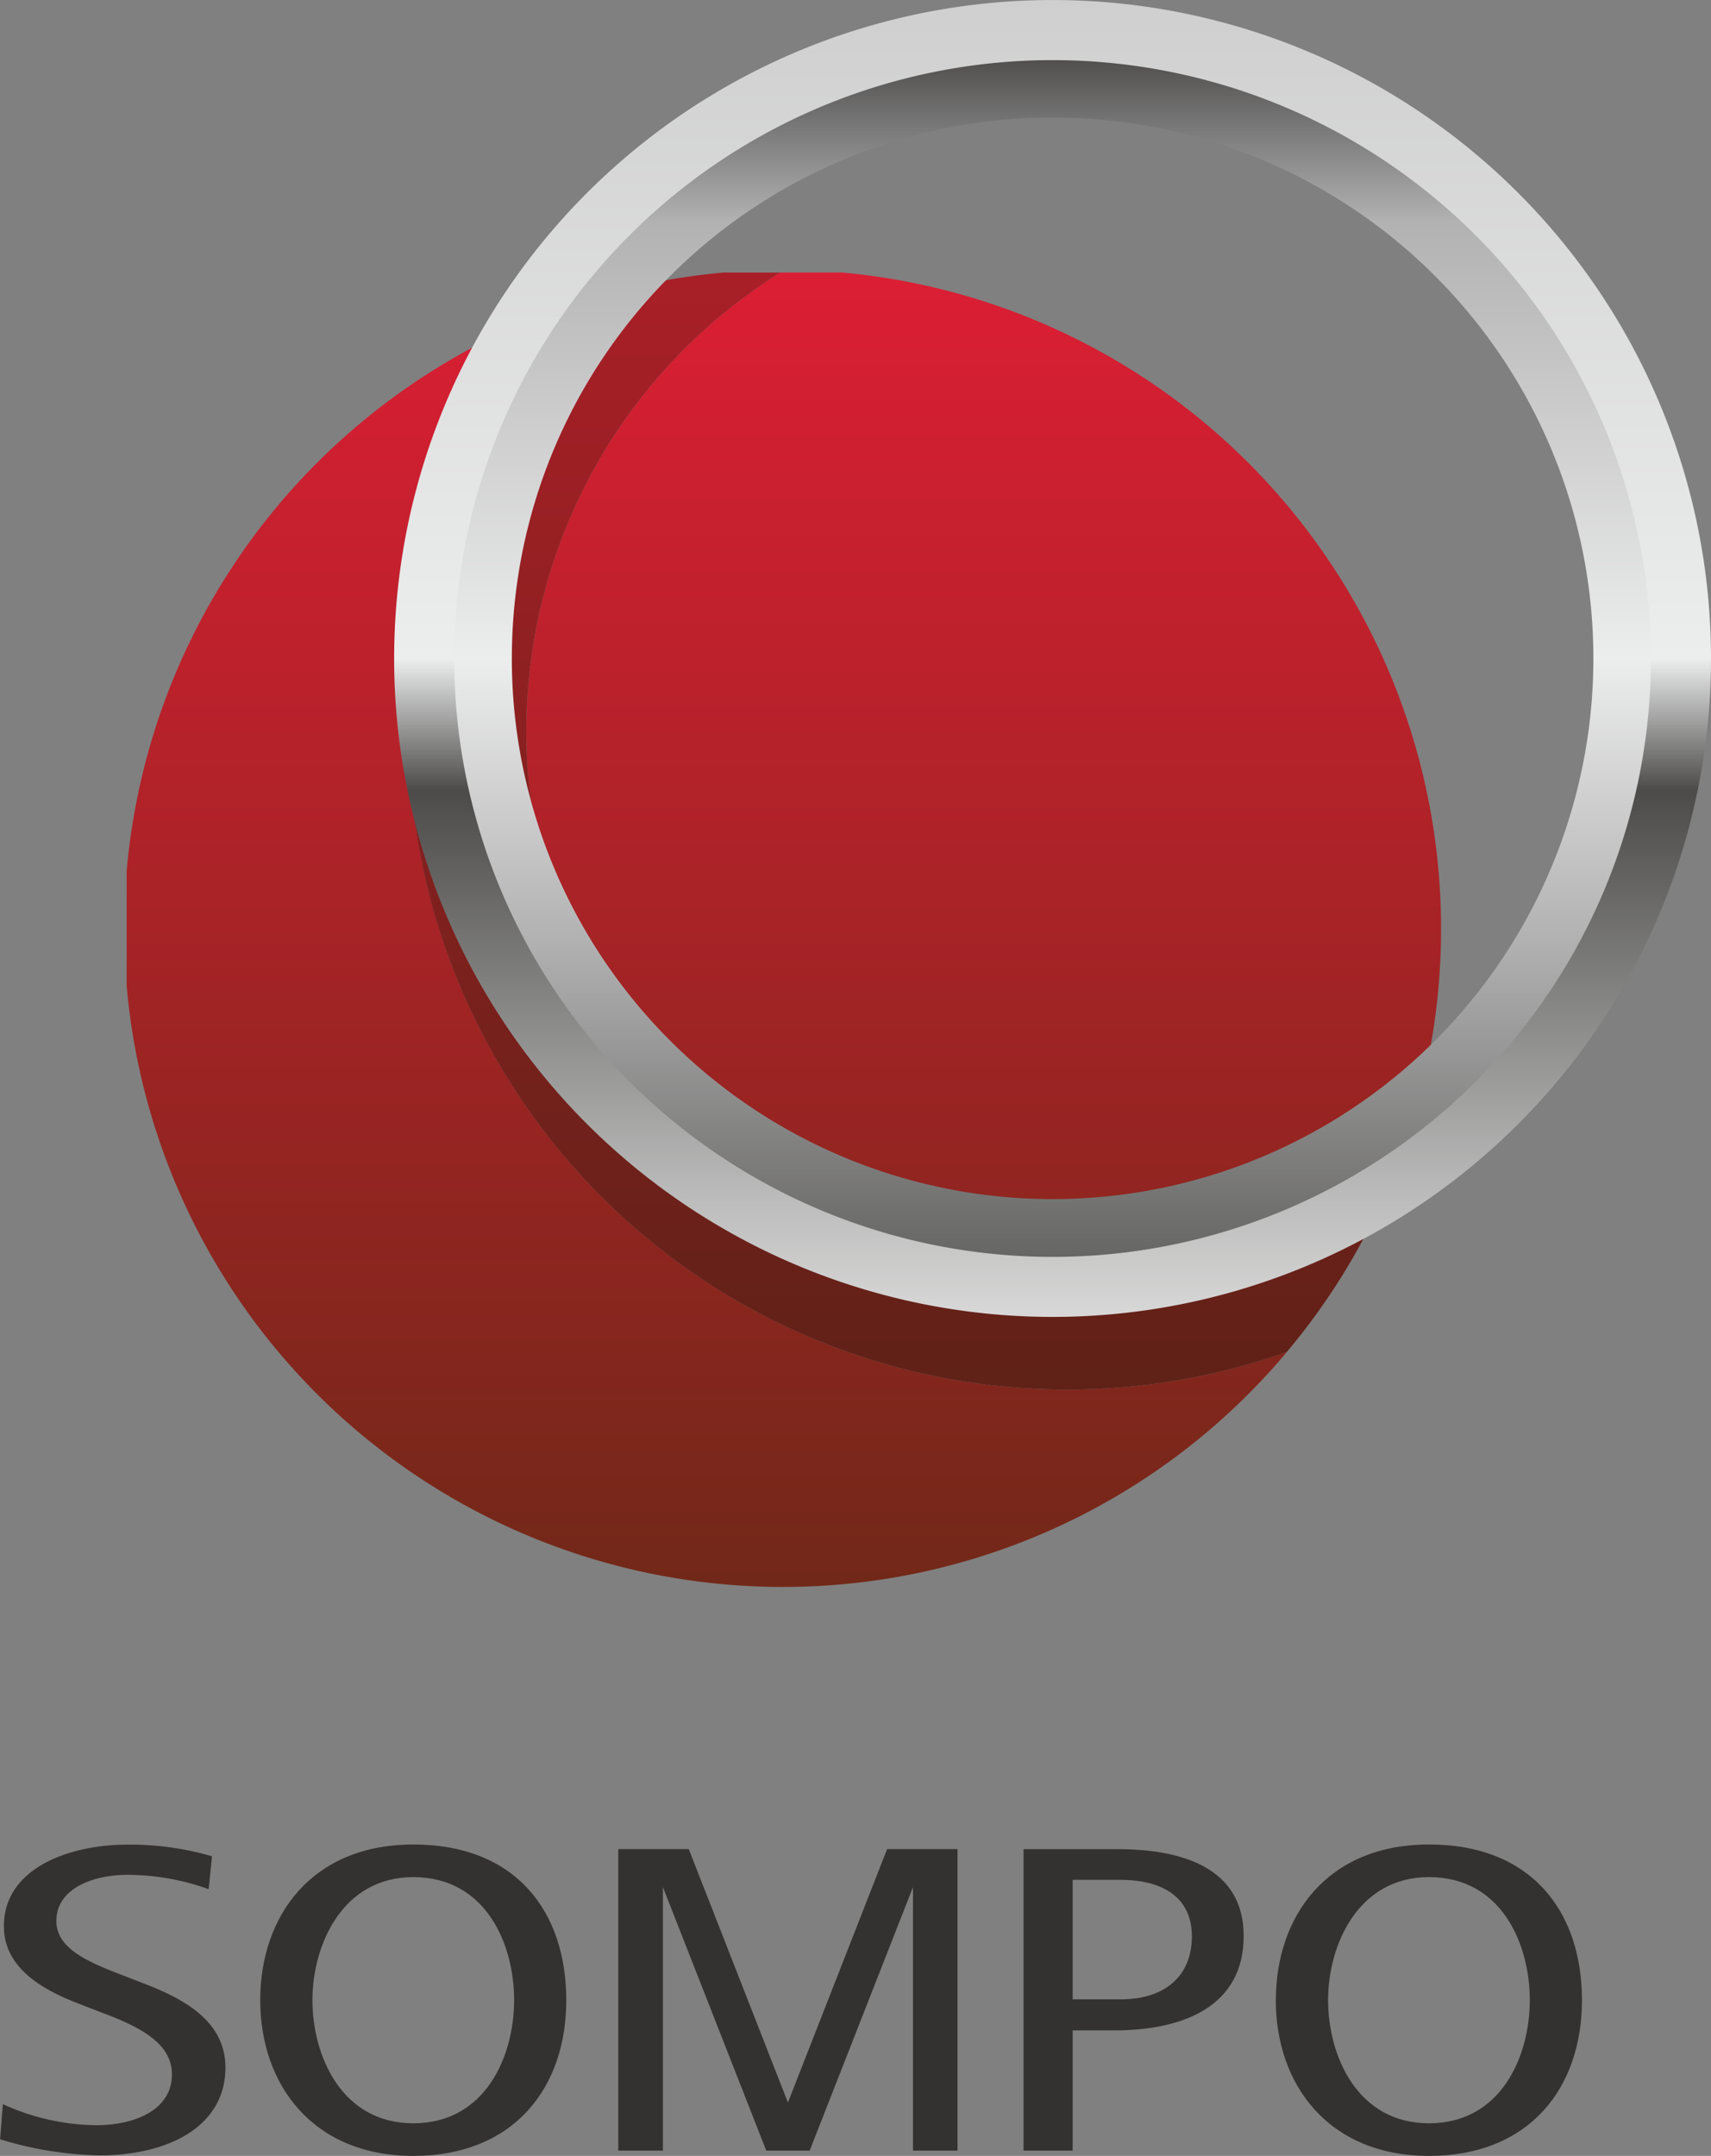
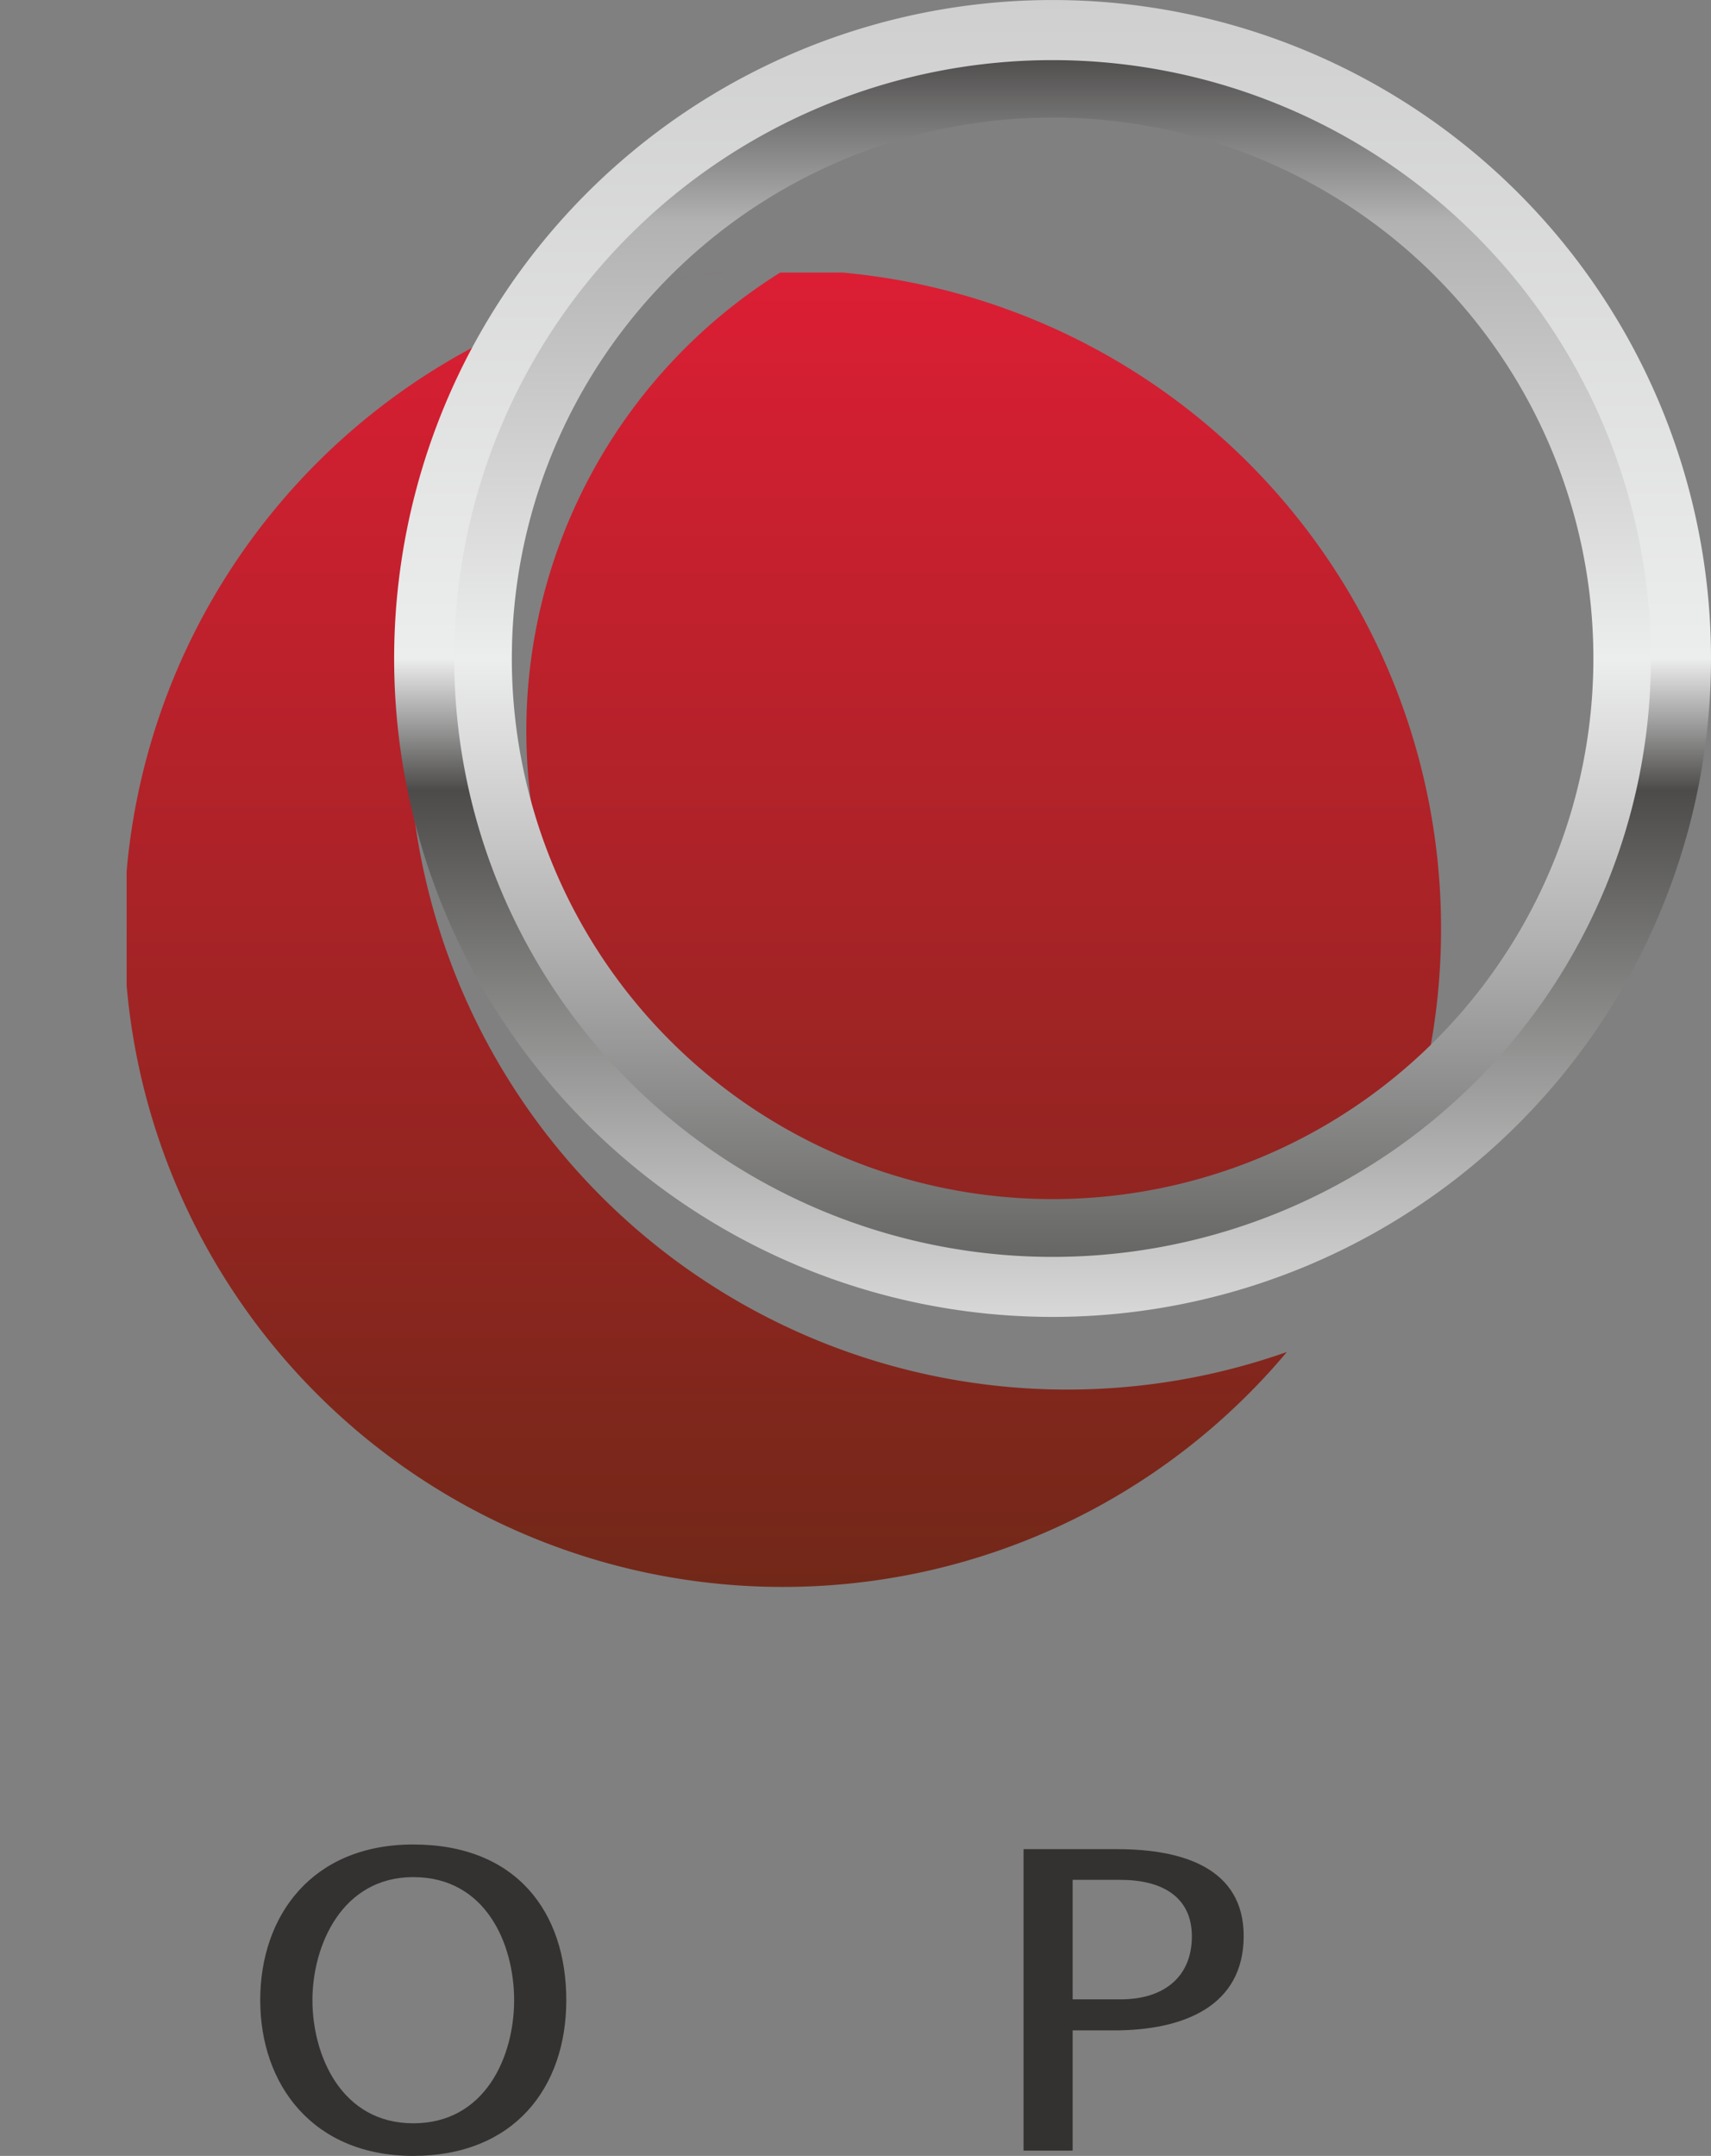
<svg xmlns="http://www.w3.org/2000/svg" width="71.432" height="90" viewBox="0 0 71.432 90">
  <rect x="0" y="0" width="71.432" height="90" fill="#808080" stroke="none" />
  <defs>
    <linearGradient id="a" x1="0.5" y1="1.002" x2="0.5" gradientUnits="objectBoundingBox">
      <stop offset="0" stop-color="#712818" />
      <stop offset="1" stop-color="#dc1e34" />
    </linearGradient>
    <linearGradient id="b" x1="0.5" y1="1.179" x2="0.5" gradientUnits="objectBoundingBox">
      <stop offset="0" stop-color="#522214" />
      <stop offset="1" stop-color="#a91f27" />
    </linearGradient>
    <linearGradient id="c" x1="0.5" y1="1" x2="0.5" gradientUnits="objectBoundingBox">
      <stop offset="0" stop-color="#d9d8d8" />
      <stop offset="0.09" stop-color="#bbbcbb" />
      <stop offset="0.4" stop-color="#4c4b4a" />
      <stop offset="0.5" stop-color="#eceded" />
      <stop offset="1" stop-color="#cfcfcf" />
    </linearGradient>
    <linearGradient id="d" x1="0.5" y1="1" x2="0.5" gradientUnits="objectBoundingBox">
      <stop offset="0" stop-color="#646462" />
      <stop offset="0.27" stop-color="#b3b2b3" />
      <stop offset="0.5" stop-color="#eceded" />
      <stop offset="0.86" stop-color="#b3b2b3" />
      <stop offset="1" stop-color="#4c4b4a" />
    </linearGradient>
  </defs>
  <g transform="translate(13096.454 9632.394)">
    <path d="M723.031,596.569h-2.554a22.559,22.559,0,0,0-10.6,19.14h0a22.578,22.578,0,0,0,22.579,22.577h0a22.466,22.466,0,0,0,13.909-4.8h0c-.215.584-.451,1.157-.7,1.72h0a27.4,27.4,0,0,0,2.4-11.259h0a27.489,27.489,0,0,0-25.035-27.382Zm-4.914,0a27.459,27.459,0,0,0-6.711,1.461h0a27.366,27.366,0,0,0-6.441,17.679h0a27.489,27.489,0,0,0,27.49,27.491h0a27.51,27.51,0,0,0,9.173-1.569h0a27.443,27.443,0,0,1-21.052,9.808h0a27.493,27.493,0,0,1-27.386-25.1v-4.778h0a27.5,27.5,0,0,1,24.917-24.993Zm27.516,38.7a.3.3,0,0,0,.017-.034h0a.3.3,0,0,1-.017.034Z" transform="translate(-13784.357 -10217.585)" fill-rule="evenodd" fill="url(#a)" />
-     <path d="M789.406,641.439a27.676,27.676,0,0,0,4.01-6.361,27.633,27.633,0,0,1-4.007,6.361Zm4.022-6.394c0-.009.01-.019.013-.029,0,.009-.009.019-.013.029Zm-25.469-38.774h0Zm.074,0a.25.25,0,0,0,.036,0,.247.247,0,0,1-.036,0Zm.077,0h0Zm.081,0h0Zm.081,0h0Z" transform="translate(-13832.137 -10217.393)" fill="#c6c7c6" fill-rule="evenodd" />
-     <path d="M739.139,596.569a27.438,27.438,0,0,0-6.712,1.461h0a27.356,27.356,0,0,0-6.339,15.293h0V618.1a27.493,27.493,0,0,0,27.389,25.1h0a27.509,27.509,0,0,0,9.173-1.569h0a27.547,27.547,0,0,0,4.005-6.361h0a.3.3,0,0,0,.017-.034h0a.184.184,0,0,1,.012-.026h0c.252-.563.488-1.136.7-1.72h0a22.466,22.466,0,0,1-13.91,4.8h0A22.578,22.578,0,0,1,730.9,615.709h0a22.559,22.559,0,0,1,10.6-19.14h-2.36Z" transform="translate(-13805.38 -10217.585)" fill-rule="evenodd" fill="url(#b)" />
    <path d="M724.131,592.535a27.491,27.491,0,0,0,27.489,27.49h0a27.488,27.488,0,0,0,27.488-27.49h0A27.489,27.489,0,0,0,751.62,565.05h0a27.49,27.49,0,0,0-27.489,27.485Zm3.249,0A24.239,24.239,0,0,1,751.62,568.3h0a24.241,24.241,0,0,1,24.241,24.235h0a24.241,24.241,0,0,1-24.239,24.243h0a24.24,24.24,0,0,1-24.242-24.243Z" transform="translate(-13804.13 -10197.443)" fill-rule="evenodd" fill="url(#c)" />
    <path d="M731.075,596.977a24.983,24.983,0,0,0,24.984,24.985h0a24.98,24.98,0,1,0-24.984-24.985Zm2.406,0A22.573,22.573,0,0,1,756.057,574.4h0a22.574,22.574,0,0,1,22.577,22.572h0a22.575,22.575,0,0,1-22.577,22.577h0a22.574,22.574,0,0,1-22.577-22.577Z" transform="translate(-13808.566 -10201.886)" fill-rule="evenodd" fill="url(#d)" />
-     <path d="M761.273,778.889l-4.14,10.579-4.14-10.579h-2.942v12.587h1.862v-11l4.315,11h1.813l4.313-11v11h1.86V778.889Z" transform="translate(-13820.692 -10334.09)" fill="#343231" fill-rule="evenodd" />
-     <path d="M678.666,789.208a9.557,9.557,0,0,0,3.9.88c1.568,0,3.158-.614,3.158-2.123,0-1.268-1.268-1.954-2.853-2.549l-1.139-.441c-1.528-.6-3.023-1.509-3.023-3.2,0-2.406,2.708-3.4,5.153-3.4a12.256,12.256,0,0,1,3.536.486l-.142,1.374a10.071,10.071,0,0,0-3.357-.6c-1.559,0-3,.616-3,1.926,0,1.036,1.049,1.6,2.474,2.153l1.108.431c1.86.7,3.476,1.656,3.476,3.538,0,2.438-2.347,3.664-5.263,3.664a15.019,15.019,0,0,1-4.144-.672Z" transform="translate(-13775 -10333.763)" fill="#343231" fill-rule="evenodd" />
    <path d="M798.974,785.164h2c1.847,0,2.977-.97,2.977-2.628s-1.255-2.36-2.977-2.36h-2v4.988Zm-2.05,6.315V778.894h3.922c2.755,0,5.268.812,5.268,3.623,0,2.924-2.49,3.943-5.414,3.943h-1.726v5.018Z" transform="translate(-13850.646 -10334.093)" fill="#343231" fill-rule="evenodd" />
-     <path d="M832.495,789.991c3.012,0,4.209-2.8,4.209-5.139s-1.175-5.138-4.209-5.138c-2.972,0-4.212,2.845-4.212,5.138s1.2,5.139,4.212,5.139Zm-6.392-5.139c0-3.519,2.151-6.5,6.392-6.5,4.318,0,6.387,2.839,6.387,6.5s-2.189,6.5-6.387,6.5S826.1,788.372,826.1,784.852Z" transform="translate(-13869.291 -10333.746)" fill="#343231" fill-rule="evenodd" />
    <path d="M715.028,789.991c3.015,0,4.211-2.8,4.211-5.139s-1.175-5.138-4.211-5.138c-2.971,0-4.209,2.845-4.209,5.138s1.2,5.139,4.209,5.139Zm-6.389-5.139c0-3.519,2.153-6.5,6.389-6.5,4.323,0,6.389,2.839,6.389,6.5s-2.191,6.5-6.389,6.5S708.639,788.372,708.639,784.852Z" transform="translate(-13794.229 -10333.746)" fill="#343231" fill-rule="evenodd" />
  </g>
</svg>